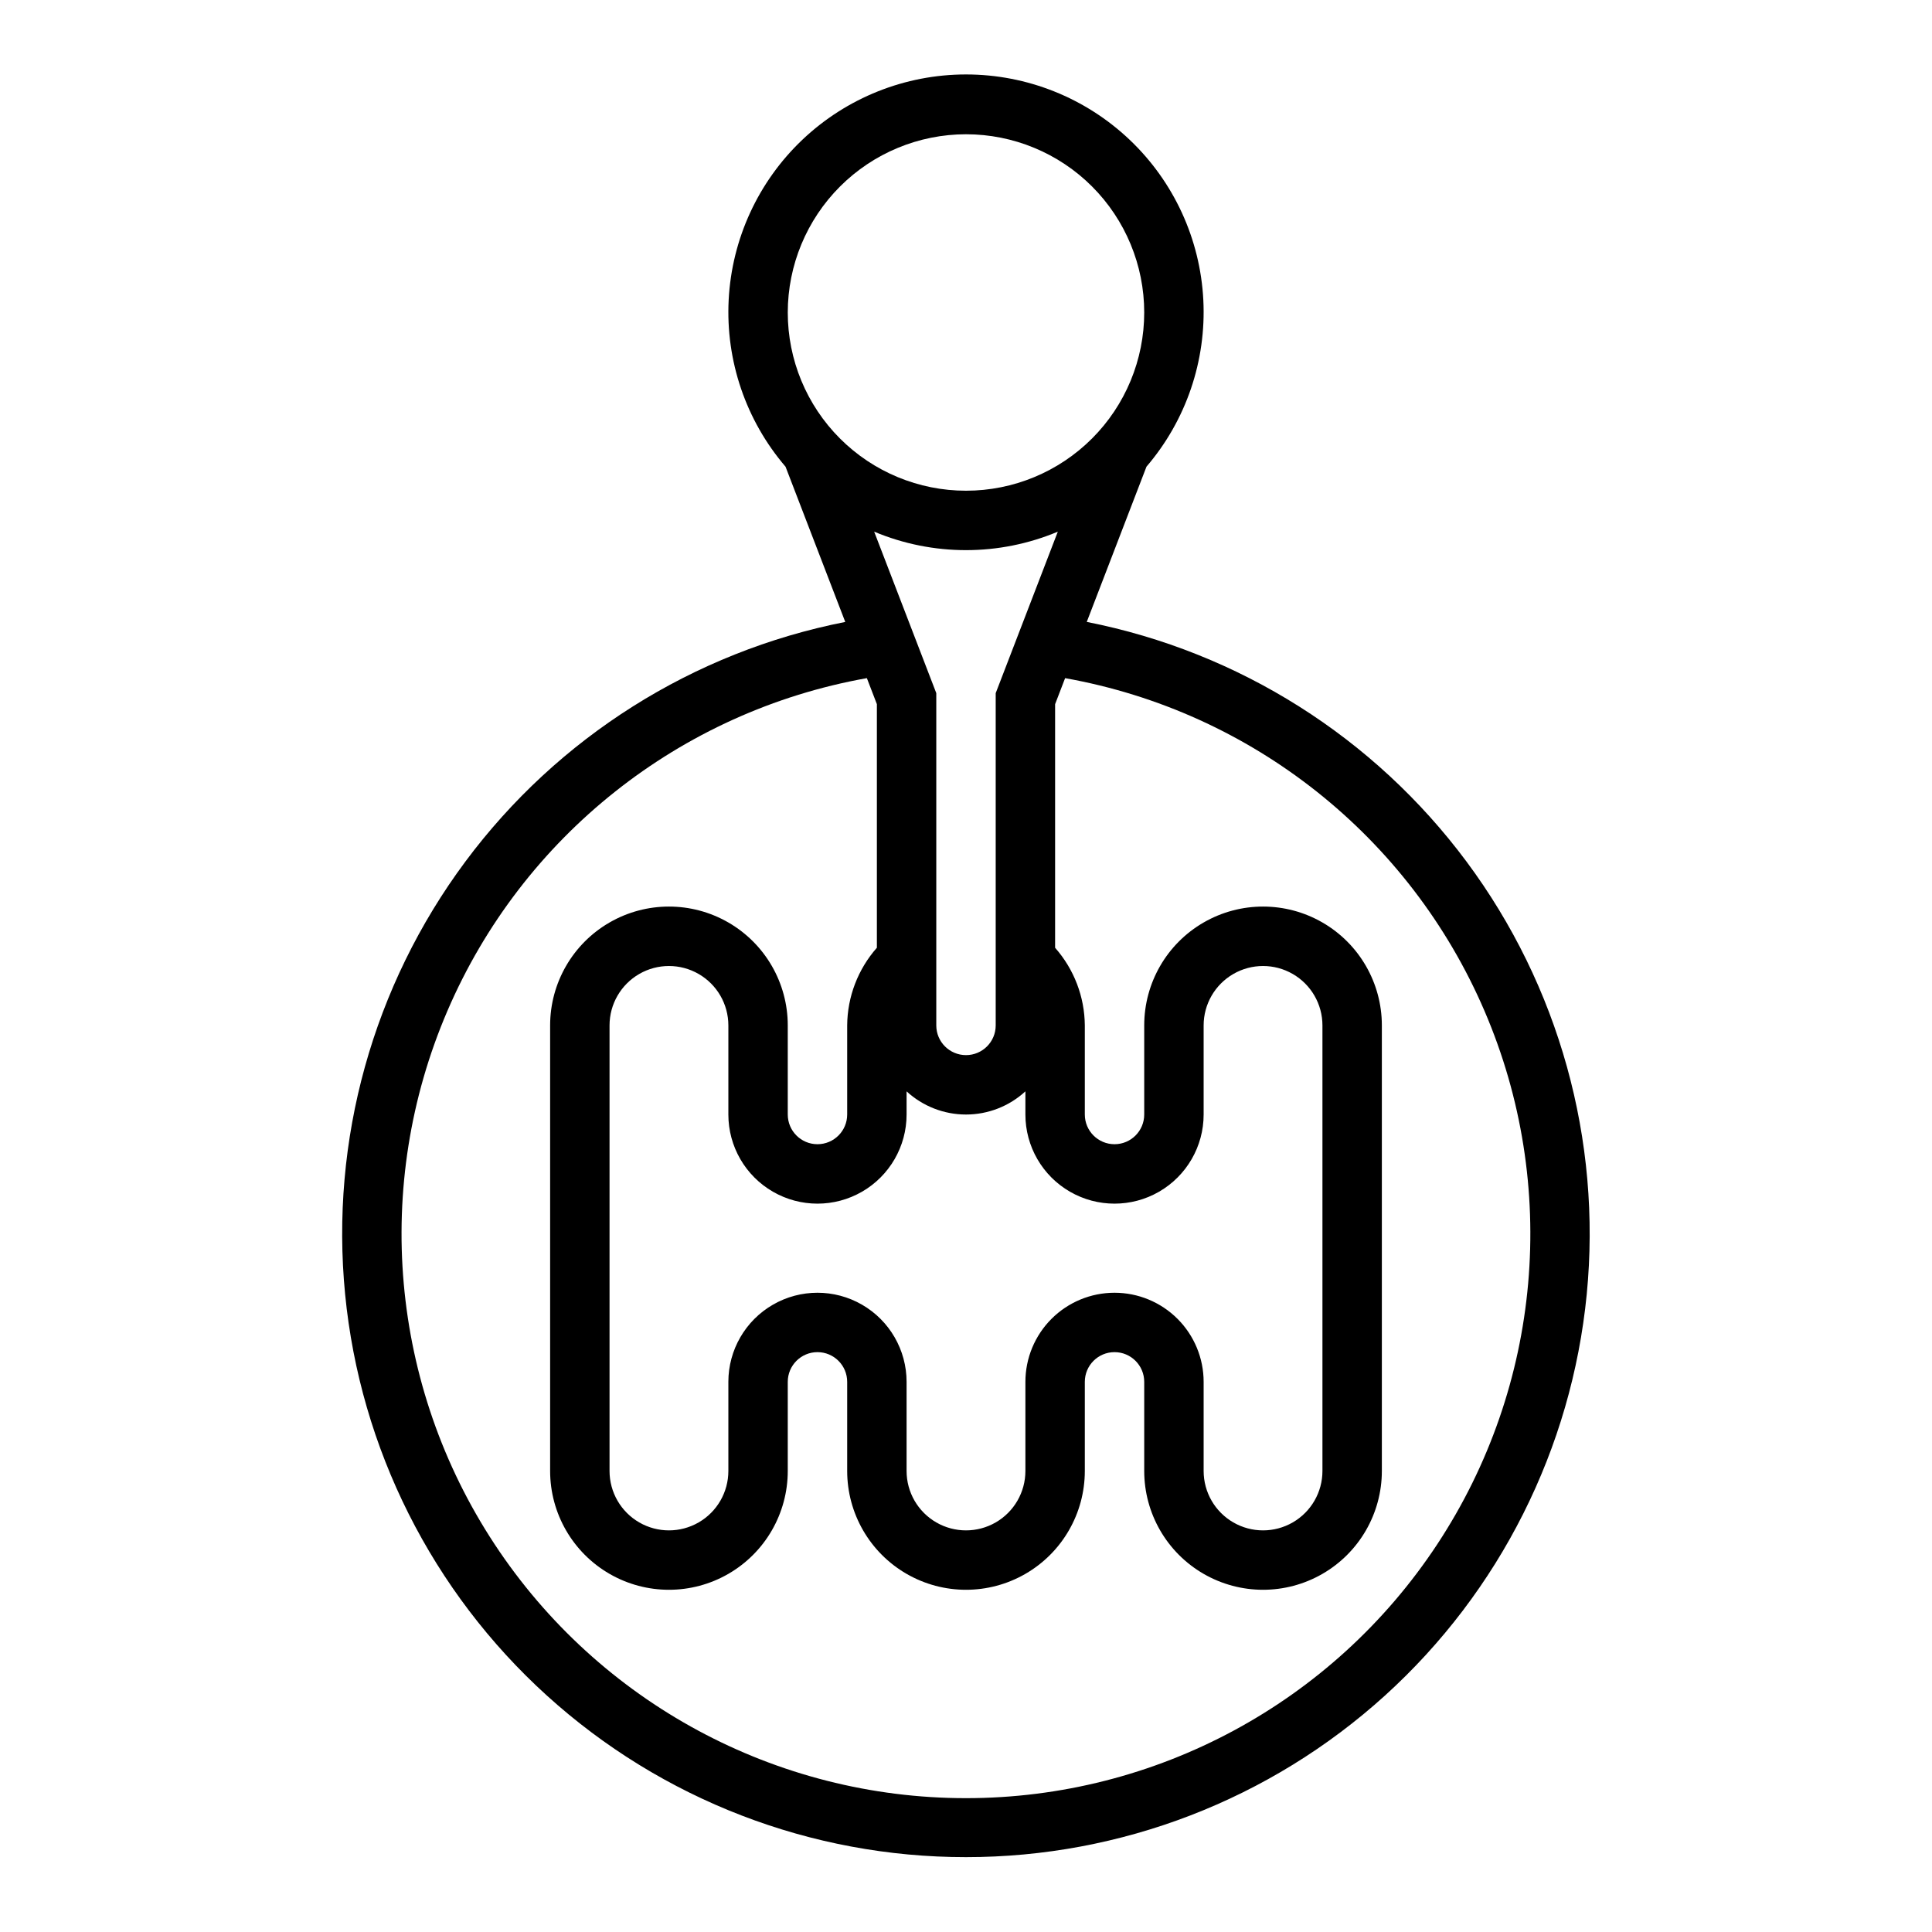
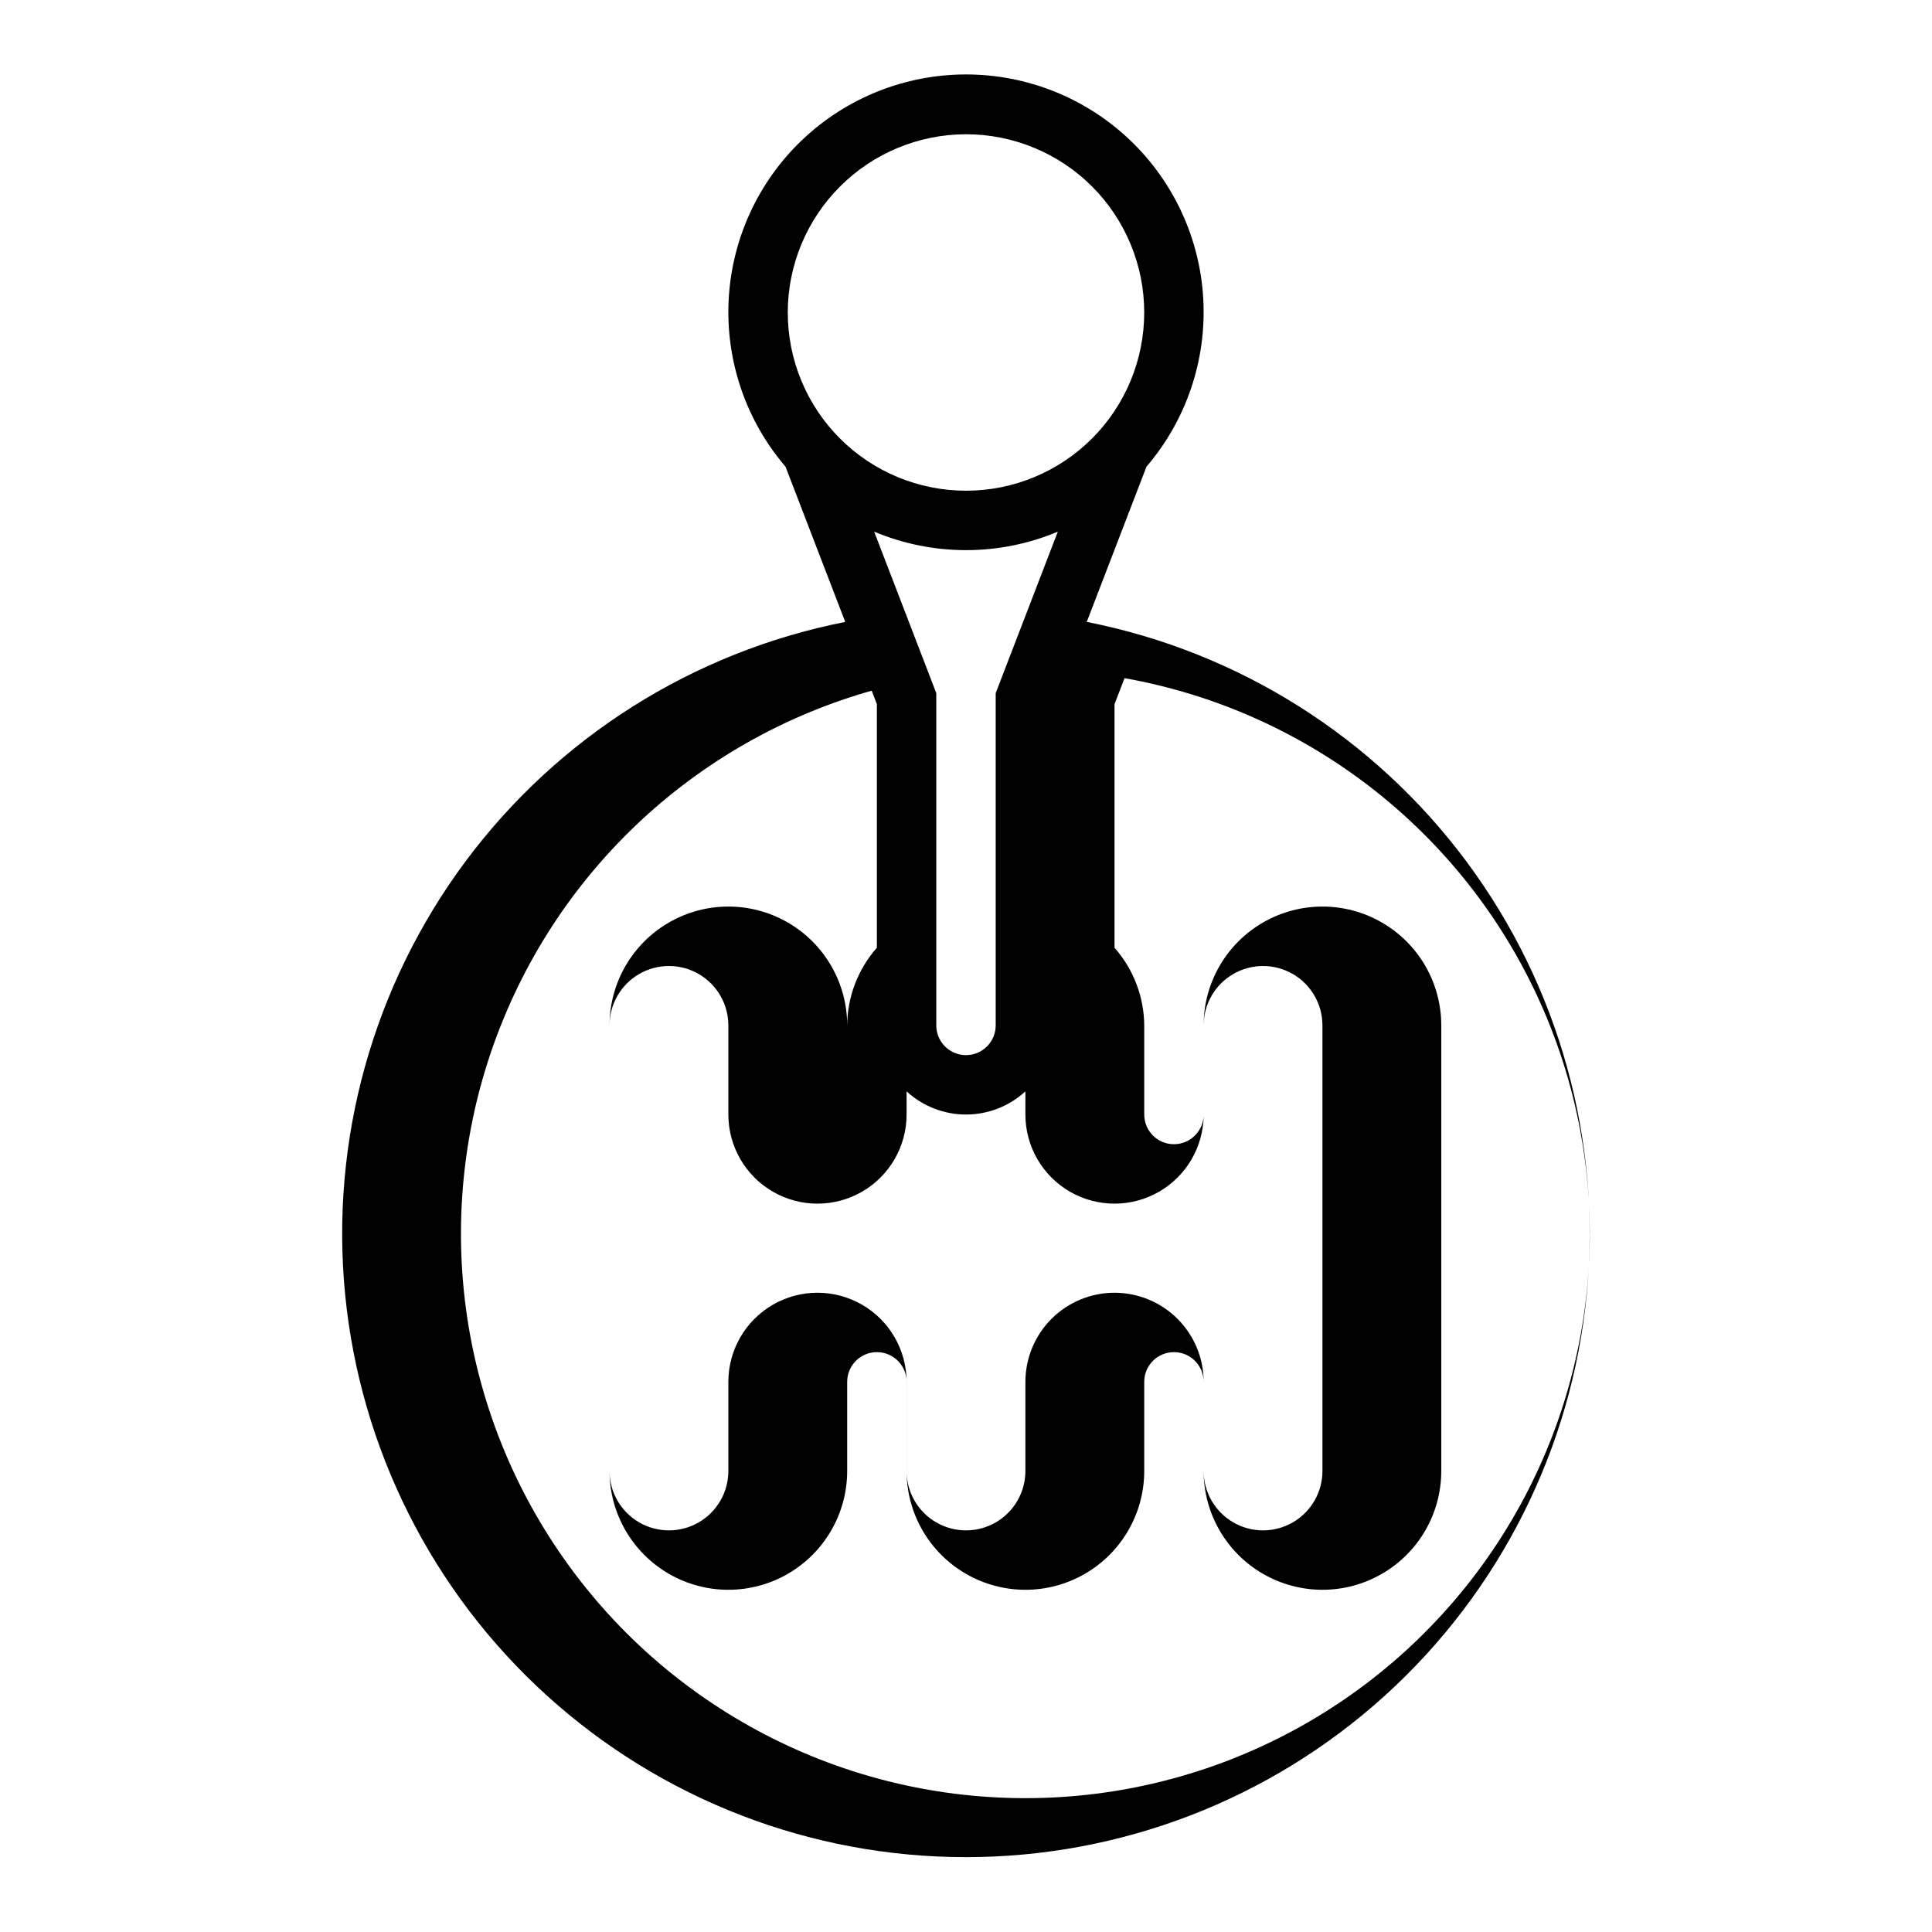
<svg xmlns="http://www.w3.org/2000/svg" fill="#000000" width="800px" height="800px" version="1.1" viewBox="144 144 512 512">
-   <path d="m400 636.16c41.047 0.012 80.633-15.254 111.04-42.828 30.41-27.57 49.469-65.477 53.461-106.33 3.992-40.852-7.363-81.73-31.859-114.67-24.492-32.941-60.371-55.582-100.64-63.52l15.824-41.133h-0.004c10.504-12.258 15.898-28.082 15.07-44.203s-7.812-31.312-19.52-42.43c-11.703-11.117-27.23-17.316-43.371-17.316-16.145 0-31.672 6.199-43.375 17.316-11.703 11.117-18.691 26.309-19.52 42.43s4.566 31.945 15.07 44.203l15.824 41.141c-40.281 7.926-76.172 30.566-100.67 63.508-24.5 32.941-35.863 73.824-31.867 114.68 3.992 40.859 23.055 78.77 53.473 106.34 30.418 27.574 70.012 42.836 111.07 42.812zm39.359-149.57c-6.266 0-12.27 2.488-16.699 6.918-4.43 4.43-6.918 10.438-6.918 16.699v23.617c0 5.625-3 10.82-7.871 13.633s-10.875 2.812-15.746 0-7.871-8.008-7.871-13.633v-23.617c0-8.438-4.5-16.234-11.809-20.453-7.305-4.219-16.309-4.219-23.613 0-7.309 4.219-11.809 12.016-11.809 20.453v23.617c0 5.625-3 10.82-7.875 13.633-4.871 2.812-10.871 2.812-15.742 0s-7.871-8.008-7.871-13.633v-118.08c0-5.625 3-10.82 7.871-13.633s10.871-2.812 15.742 0c4.875 2.812 7.875 8.008 7.875 13.633v23.617c0 8.438 4.5 16.234 11.809 20.453 7.305 4.219 16.309 4.219 23.613 0 7.309-4.219 11.809-12.016 11.809-20.453v-6.141c4.293 3.949 9.914 6.141 15.746 6.141s11.449-2.191 15.742-6.141v6.141c0 8.438 4.5 16.234 11.809 20.453 7.309 4.219 16.309 4.219 23.617 0 7.305-4.219 11.809-12.016 11.809-20.453v-23.617c0-5.625 3-10.82 7.871-13.633s10.871-2.812 15.742 0 7.871 8.008 7.871 13.633v118.08c0 5.625-3 10.82-7.871 13.633s-10.871 2.812-15.742 0-7.871-8.008-7.871-13.633v-23.617c0-6.262-2.488-12.27-6.918-16.699-4.43-4.43-10.438-6.918-16.699-6.918zm-31.488-158.9v88.055c0 4.348-3.523 7.871-7.871 7.871s-7.875-3.523-7.875-7.871v-88.055l-16.461-42.793h0.004c15.562 6.527 33.098 6.527 48.664 0zm-7.871-148.11c12.523 0 24.539 4.977 33.398 13.832 8.855 8.859 13.832 20.875 13.832 33.398 0 12.527-4.977 24.543-13.832 33.398-8.859 8.859-20.875 13.836-33.398 13.836-12.527 0-24.543-4.977-33.398-13.836-8.859-8.855-13.836-20.871-13.836-33.398 0.012-12.52 4.992-24.527 13.848-33.383 8.855-8.855 20.863-13.836 33.387-13.848zm-26.277 144.12 2.66 6.91v64.551c-5.019 5.688-7.816 12.996-7.871 20.578v23.617c0 4.348-3.527 7.871-7.875 7.871-4.348 0-7.871-3.523-7.871-7.871v-23.617c0-11.25-6-21.645-15.742-27.27-9.742-5.625-21.746-5.625-31.488 0-9.742 5.625-15.746 16.02-15.746 27.27v118.08c0 11.25 6.004 21.645 15.746 27.27 9.742 5.625 21.746 5.625 31.488 0 9.742-5.625 15.742-16.02 15.742-27.27v-23.617c0-4.348 3.523-7.871 7.871-7.871 4.348 0 7.875 3.523 7.875 7.871v23.617c0 11.25 6 21.645 15.742 27.27 9.742 5.625 21.746 5.625 31.488 0 9.742-5.625 15.746-16.02 15.746-27.27v-23.617c0-4.348 3.523-7.871 7.871-7.871s7.871 3.523 7.871 7.871v23.617c0 11.25 6 21.645 15.746 27.27 9.742 5.625 21.742 5.625 31.484 0 9.746-5.625 15.746-16.02 15.746-27.27v-118.08c0-11.25-6-21.645-15.746-27.27-9.742-5.625-21.742-5.625-31.484 0-9.746 5.625-15.746 16.02-15.746 27.27v23.617c0 4.348-3.523 7.871-7.871 7.871s-7.871-3.523-7.871-7.871v-23.617c-0.059-7.582-2.856-14.887-7.875-20.57v-64.551l2.652-6.902c49.523 8.836 91.285 41.973 111.14 88.188 19.863 46.219 15.16 99.32-12.508 141.33-27.672 42.008-74.605 67.297-124.91 67.297-50.305 0-97.238-25.289-124.91-67.297-27.672-42.008-32.371-95.109-12.512-141.33 19.859-46.215 61.621-79.352 111.14-88.188z" />
+   <path d="m400 636.16c41.047 0.012 80.633-15.254 111.04-42.828 30.41-27.57 49.469-65.477 53.461-106.33 3.992-40.852-7.363-81.73-31.859-114.67-24.492-32.941-60.371-55.582-100.64-63.52l15.824-41.133h-0.004c10.504-12.258 15.898-28.082 15.07-44.203s-7.812-31.312-19.52-42.43c-11.703-11.117-27.23-17.316-43.371-17.316-16.145 0-31.672 6.199-43.375 17.316-11.703 11.117-18.691 26.309-19.52 42.43s4.566 31.945 15.07 44.203l15.824 41.141c-40.281 7.926-76.172 30.566-100.67 63.508-24.5 32.941-35.863 73.824-31.867 114.68 3.992 40.859 23.055 78.77 53.473 106.34 30.418 27.574 70.012 42.836 111.07 42.812zm39.359-149.57c-6.266 0-12.27 2.488-16.699 6.918-4.43 4.43-6.918 10.438-6.918 16.699v23.617c0 5.625-3 10.82-7.871 13.633s-10.875 2.812-15.746 0-7.871-8.008-7.871-13.633v-23.617c0-8.438-4.5-16.234-11.809-20.453-7.305-4.219-16.309-4.219-23.613 0-7.309 4.219-11.809 12.016-11.809 20.453v23.617c0 5.625-3 10.82-7.875 13.633-4.871 2.812-10.871 2.812-15.742 0s-7.871-8.008-7.871-13.633v-118.08c0-5.625 3-10.82 7.871-13.633s10.871-2.812 15.742 0c4.875 2.812 7.875 8.008 7.875 13.633v23.617c0 8.438 4.5 16.234 11.809 20.453 7.305 4.219 16.309 4.219 23.613 0 7.309-4.219 11.809-12.016 11.809-20.453v-6.141c4.293 3.949 9.914 6.141 15.746 6.141s11.449-2.191 15.742-6.141v6.141c0 8.438 4.5 16.234 11.809 20.453 7.309 4.219 16.309 4.219 23.617 0 7.305-4.219 11.809-12.016 11.809-20.453v-23.617c0-5.625 3-10.82 7.871-13.633s10.871-2.812 15.742 0 7.871 8.008 7.871 13.633v118.08c0 5.625-3 10.82-7.871 13.633s-10.871 2.812-15.742 0-7.871-8.008-7.871-13.633v-23.617c0-6.262-2.488-12.27-6.918-16.699-4.43-4.43-10.438-6.918-16.699-6.918zm-31.488-158.9v88.055c0 4.348-3.523 7.871-7.871 7.871s-7.875-3.523-7.875-7.871v-88.055l-16.461-42.793h0.004c15.562 6.527 33.098 6.527 48.664 0zm-7.871-148.11c12.523 0 24.539 4.977 33.398 13.832 8.855 8.859 13.832 20.875 13.832 33.398 0 12.527-4.977 24.543-13.832 33.398-8.859 8.859-20.875 13.836-33.398 13.836-12.527 0-24.543-4.977-33.398-13.836-8.859-8.855-13.836-20.871-13.836-33.398 0.012-12.52 4.992-24.527 13.848-33.383 8.855-8.855 20.863-13.836 33.387-13.848zm-26.277 144.12 2.66 6.91v64.551c-5.019 5.688-7.816 12.996-7.871 20.578v23.617v-23.617c0-11.25-6-21.645-15.742-27.27-9.742-5.625-21.746-5.625-31.488 0-9.742 5.625-15.746 16.02-15.746 27.27v118.08c0 11.25 6.004 21.645 15.746 27.27 9.742 5.625 21.746 5.625 31.488 0 9.742-5.625 15.742-16.02 15.742-27.27v-23.617c0-4.348 3.523-7.871 7.871-7.871 4.348 0 7.875 3.523 7.875 7.871v23.617c0 11.25 6 21.645 15.742 27.27 9.742 5.625 21.746 5.625 31.488 0 9.742-5.625 15.746-16.02 15.746-27.27v-23.617c0-4.348 3.523-7.871 7.871-7.871s7.871 3.523 7.871 7.871v23.617c0 11.25 6 21.645 15.746 27.27 9.742 5.625 21.742 5.625 31.484 0 9.746-5.625 15.746-16.02 15.746-27.27v-118.08c0-11.25-6-21.645-15.746-27.27-9.742-5.625-21.742-5.625-31.484 0-9.746 5.625-15.746 16.02-15.746 27.27v23.617c0 4.348-3.523 7.871-7.871 7.871s-7.871-3.523-7.871-7.871v-23.617c-0.059-7.582-2.856-14.887-7.875-20.57v-64.551l2.652-6.902c49.523 8.836 91.285 41.973 111.14 88.188 19.863 46.219 15.16 99.32-12.508 141.33-27.672 42.008-74.605 67.297-124.91 67.297-50.305 0-97.238-25.289-124.91-67.297-27.672-42.008-32.371-95.109-12.512-141.33 19.859-46.215 61.621-79.352 111.14-88.188z" />
</svg>